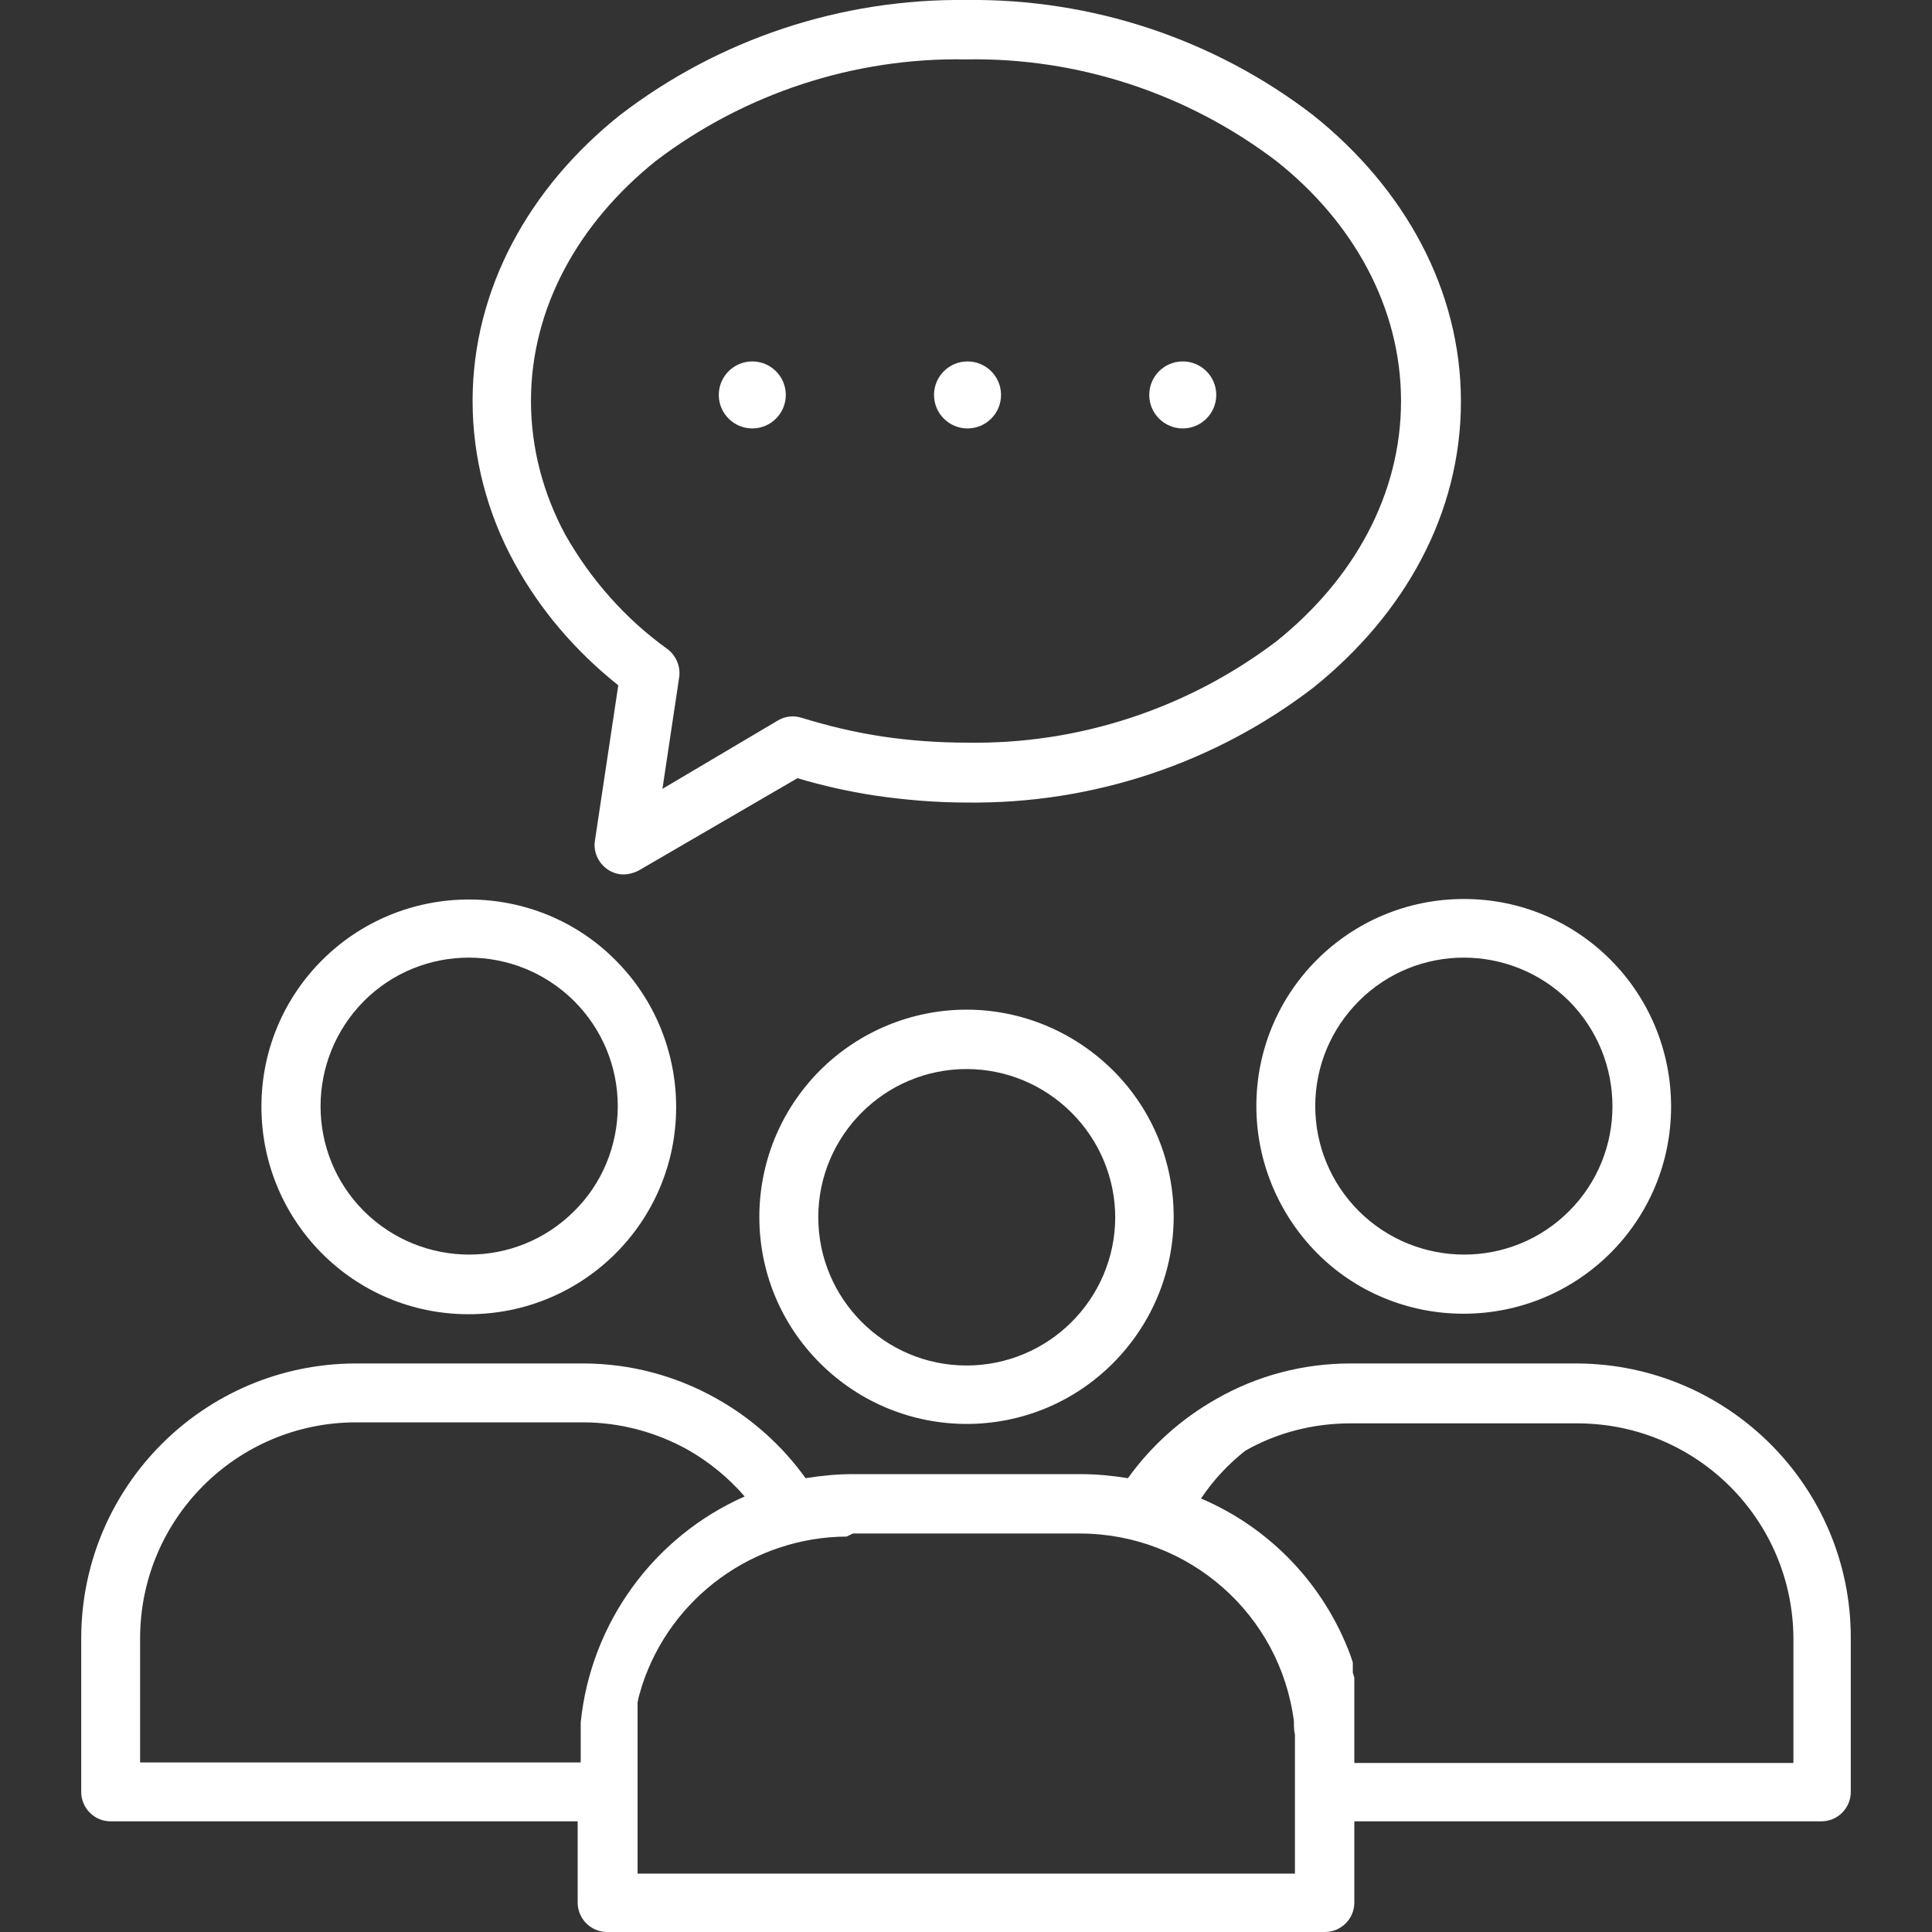
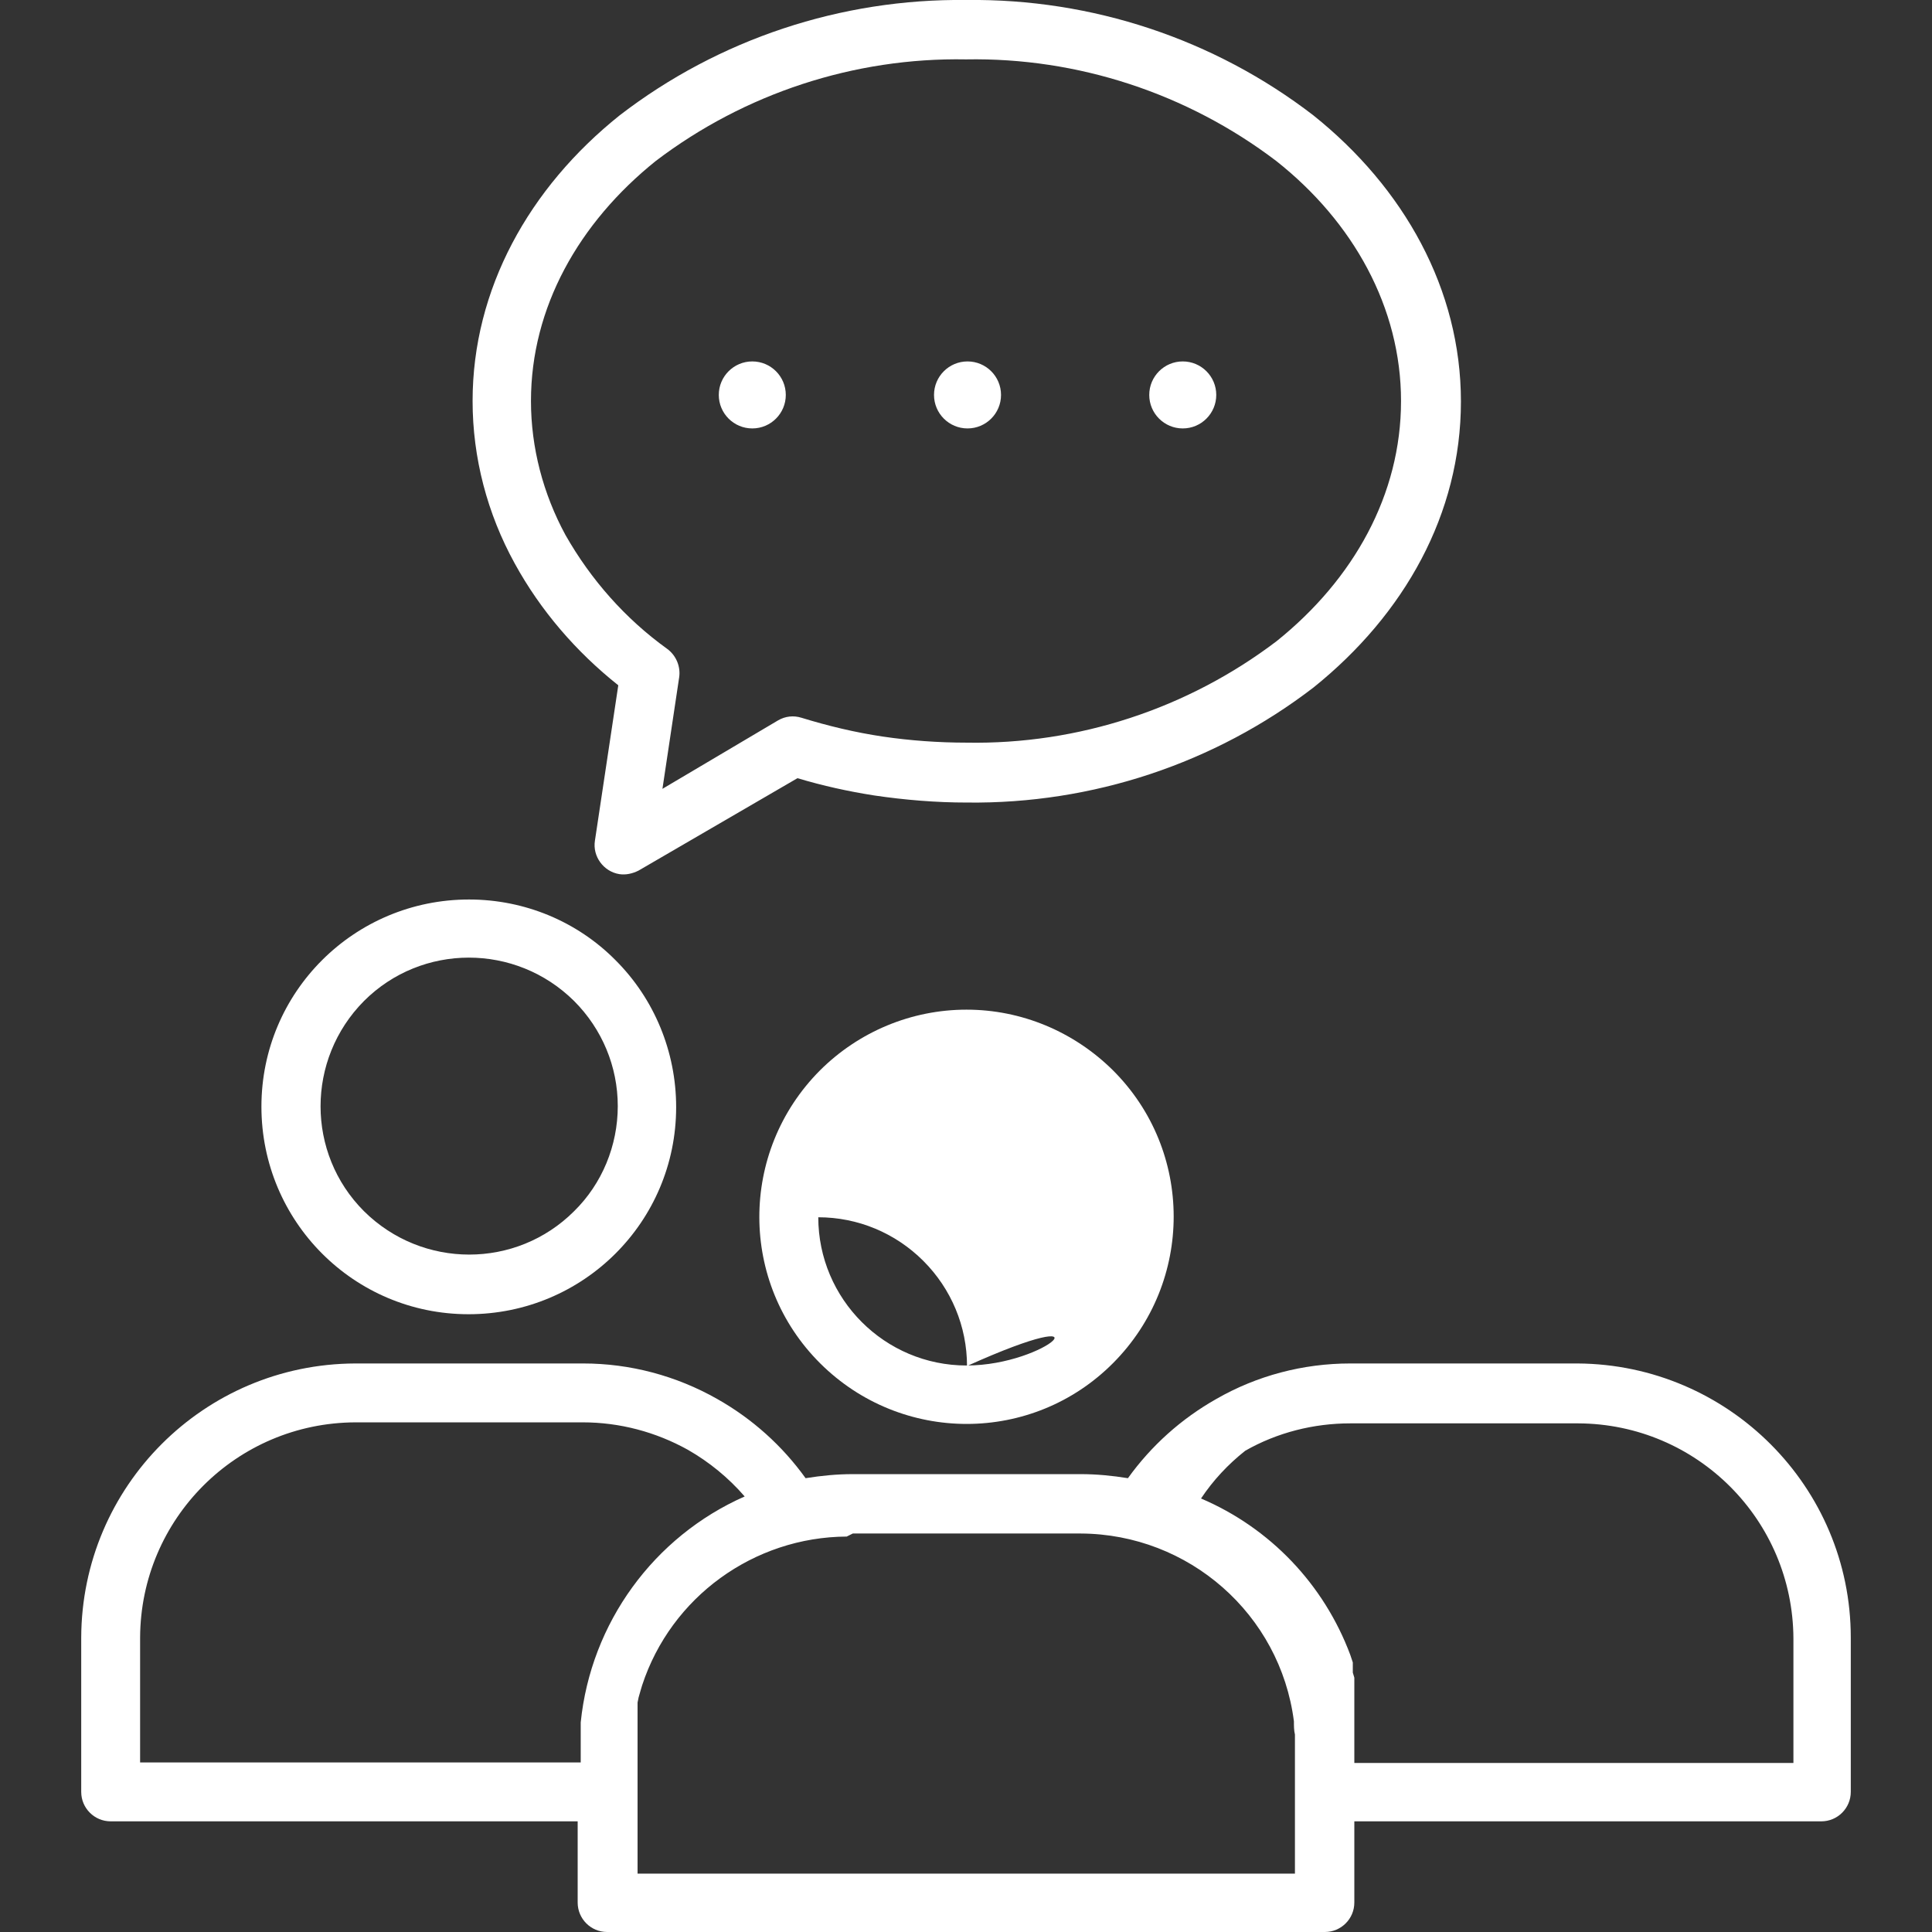
<svg xmlns="http://www.w3.org/2000/svg" version="1.1" id="Capa_1" x="0px" y="0px" viewBox="0 0 380.6 380.6" style="enable-background:new 0 0 380.6 380.6;" xml:space="preserve">
  <rect x="0" y="0" width="380.6" height="380.6" fill="#333333" stroke="none" />
  <style type="text/css">
	.st0{fill:#FFFFFF;}
</style>
  <g>
    <g>
      <path class="st0" d="M310.8,268.6H266c-9.3,0-18.4,2.4-26.4,7c-6.9,3.9-12.8,9.2-17.4,15.6c-3.1-0.5-6.2-0.8-9.3-0.8H168    c-3.1,0-6.2,0.3-9.3,0.8c-4.6-6.4-10.5-11.7-17.4-15.6c-8.1-4.6-17.2-7-26.4-7H70c-29.8,0.1-53.9,24.2-54,54v30.4    c0,3.2,2.6,5.8,5.8,5.8h92v16c0,3.2,2.6,5.8,5.8,5.8H261c3.2,0,5.8-2.6,5.8-5.8v-16h92c3.2,0,5.8-2.6,5.8-5.8v-30.4    C364.6,292.9,340.5,268.8,310.8,268.6z M114.4,339.3v1.2c0,0.6,0,1.1,0,1.6v2.3v2.8H27.6v-24.6c0.1-23.4,19-42.3,42.4-42.4h44.8    c7.3,0,14.4,1.9,20.7,5.4c4.2,2.4,8,5.5,11.2,9.2C128.8,302.7,116.4,319.7,114.4,339.3z M255.1,344.5v24.6H125.6V344    c0-0.5,0-0.9,0-1.3c0-0.7,0-1.4,0-2.1v-1c0-0.4,0-0.8,0-1.2v-1.3v-0.4v-0.4v-0.9l0.2-1l0.4-1.4l0.3-1c5.7-17.4,22-29.2,40.3-29.3    l1.2-0.6h44.9c21.3,0.1,39.3,15.9,42,37c0,0.9,0,1.8,0.2,2.6C255.1,342.6,255.1,343.5,255.1,344.5z M353.2,347.3h-86.4v-3.5    c0-0.4,0-0.9,0-1.3c0-0.5,0-0.9,0-1.4c0-0.6,0-1.3,0-2v-0.6v-0.7v-1.2v-0.2V336v-0.4v-0.3v-0.5v-0.6v-0.3v-0.4v-0.4v-0.4v-0.9    v-0.4V331v-0.5l-0.3-1v-0.4v-0.4v-0.3v-0.4v-0.5L266,326c-5.2-13.9-15.8-25-29.4-30.8c2.4-3.6,5.3-6.7,8.7-9.4    c6.3-3.6,13.5-5.4,20.7-5.4h44.9c23.4,0.1,42.3,19,42.4,42.4V347.3z" />
    </g>
  </g>
  <g>
    <g>
      <circle class="st0" cx="190.6" cy="77.8" r="6.6" />
    </g>
  </g>
  <g>
    <g>
      <path class="st0" d="M121.3,189.2c-7.6-7.7-18-12-28.9-12c-22.6,0-40.9,18.2-40.9,40.8c0,22.6,18.2,40.9,40.8,40.9    s40.9-18.2,40.9-40.8C133.2,207.2,128.9,196.8,121.3,189.2z M113.1,238.6c-11.4,11.4-29.9,11.4-41.4,0    c-11.4-11.4-11.4-29.9,0-41.4c11.4-11.4,29.9-11.4,41.4,0c5.5,5.5,8.6,12.9,8.6,20.7C121.7,225.7,118.6,233.2,113.1,238.6z" />
    </g>
  </g>
  <g>
    <g>
      <circle class="st0" cx="233" cy="77.8" r="6.6" />
    </g>
  </g>
  <g>
    <g>
      <path class="st0" d="M258.7,22.7C239.2,7.7,215.1-0.3,190.4,0c-24.7-0.3-48.8,7.7-68.3,22.7C104.2,37,93.1,57,93.1,79    c0,11.2,2.9,22.2,8.3,32c5.1,9.3,12.1,17.4,20.4,24l-4.6,30.6c-0.5,3.1,1.7,6.1,4.8,6.6c1.3,0.2,2.6-0.1,3.8-0.7l31.3-18.2    c5,1.5,10,2.6,15.1,3.4c6.1,0.9,12.2,1.4,18.3,1.4c24.7,0.3,48.8-7.7,68.3-22.7c17.9-14.4,29-34.2,29-56.3S276.6,37,258.7,22.7z     M251.5,126.3c-17.5,13.3-39.1,20.4-61.1,20c-5.5,0-11.1-0.4-16.5-1.2c-5.4-0.8-10.8-2.1-16-3.7c-1.6-0.5-3.2-0.3-4.6,0.5    l-22.8,13.5l3.3-22c0.3-2.1-0.6-4.3-2.4-5.6c-8.2-5.9-15-13.6-20-22.4c-4.4-8.1-6.8-17.2-6.8-26.4c0-18.4,9.4-35.1,24.6-47.3    c17.5-13.3,39.1-20.4,61.1-20c22-0.4,43.6,6.7,61.1,20C266.6,43.7,276,60.6,276,79S266.7,114.1,251.5,126.3z" />
    </g>
  </g>
  <g>
    <g>
-       <path class="st0" d="M288.4,177.1c-22.6,0-40.9,18.2-40.9,40.8c0,10.8,4.3,21.2,11.9,28.9c7.6,7.7,18,12,28.9,12    c22.6,0,40.9-18.2,40.9-40.8S311,177.1,288.4,177.1z M309.1,238.6c-11.4,11.4-29.9,11.4-41.4,0c-5.5-5.5-8.6-12.9-8.6-20.7    c0-7.8,3.1-15.2,8.6-20.7c11.4-11.4,29.9-11.4,41.4,0C320.5,208.7,320.5,227.2,309.1,238.6z" />
-     </g>
+       </g>
  </g>
  <g>
    <g>
      <circle class="st0" cx="148.2" cy="77.8" r="6.6" />
    </g>
  </g>
  <g>
    <g>
-       <path class="st0" d="M219.2,210.8c-7.7-7.6-18-11.9-28.8-11.9c-10.8,0-21.2,4.3-28.9,12c-15.9,16-15.9,41.8,0.1,57.7    s41.8,15.9,57.7-0.1S235.2,226.7,219.2,210.8z M190.4,269c-16.1,0-29.2-13.1-29.2-29.2s13.1-29.2,29.2-29.2    c7.8,0,15.2,3.1,20.7,8.6c5.5,5.5,8.6,12.9,8.6,20.7C219.6,256,206.5,269,190.4,269z" />
+       <path class="st0" d="M219.2,210.8c-7.7-7.6-18-11.9-28.8-11.9c-10.8,0-21.2,4.3-28.9,12c-15.9,16-15.9,41.8,0.1,57.7    s41.8,15.9,57.7-0.1S235.2,226.7,219.2,210.8z M190.4,269c-16.1,0-29.2-13.1-29.2-29.2c7.8,0,15.2,3.1,20.7,8.6c5.5,5.5,8.6,12.9,8.6,20.7C219.6,256,206.5,269,190.4,269z" />
    </g>
  </g>
</svg>